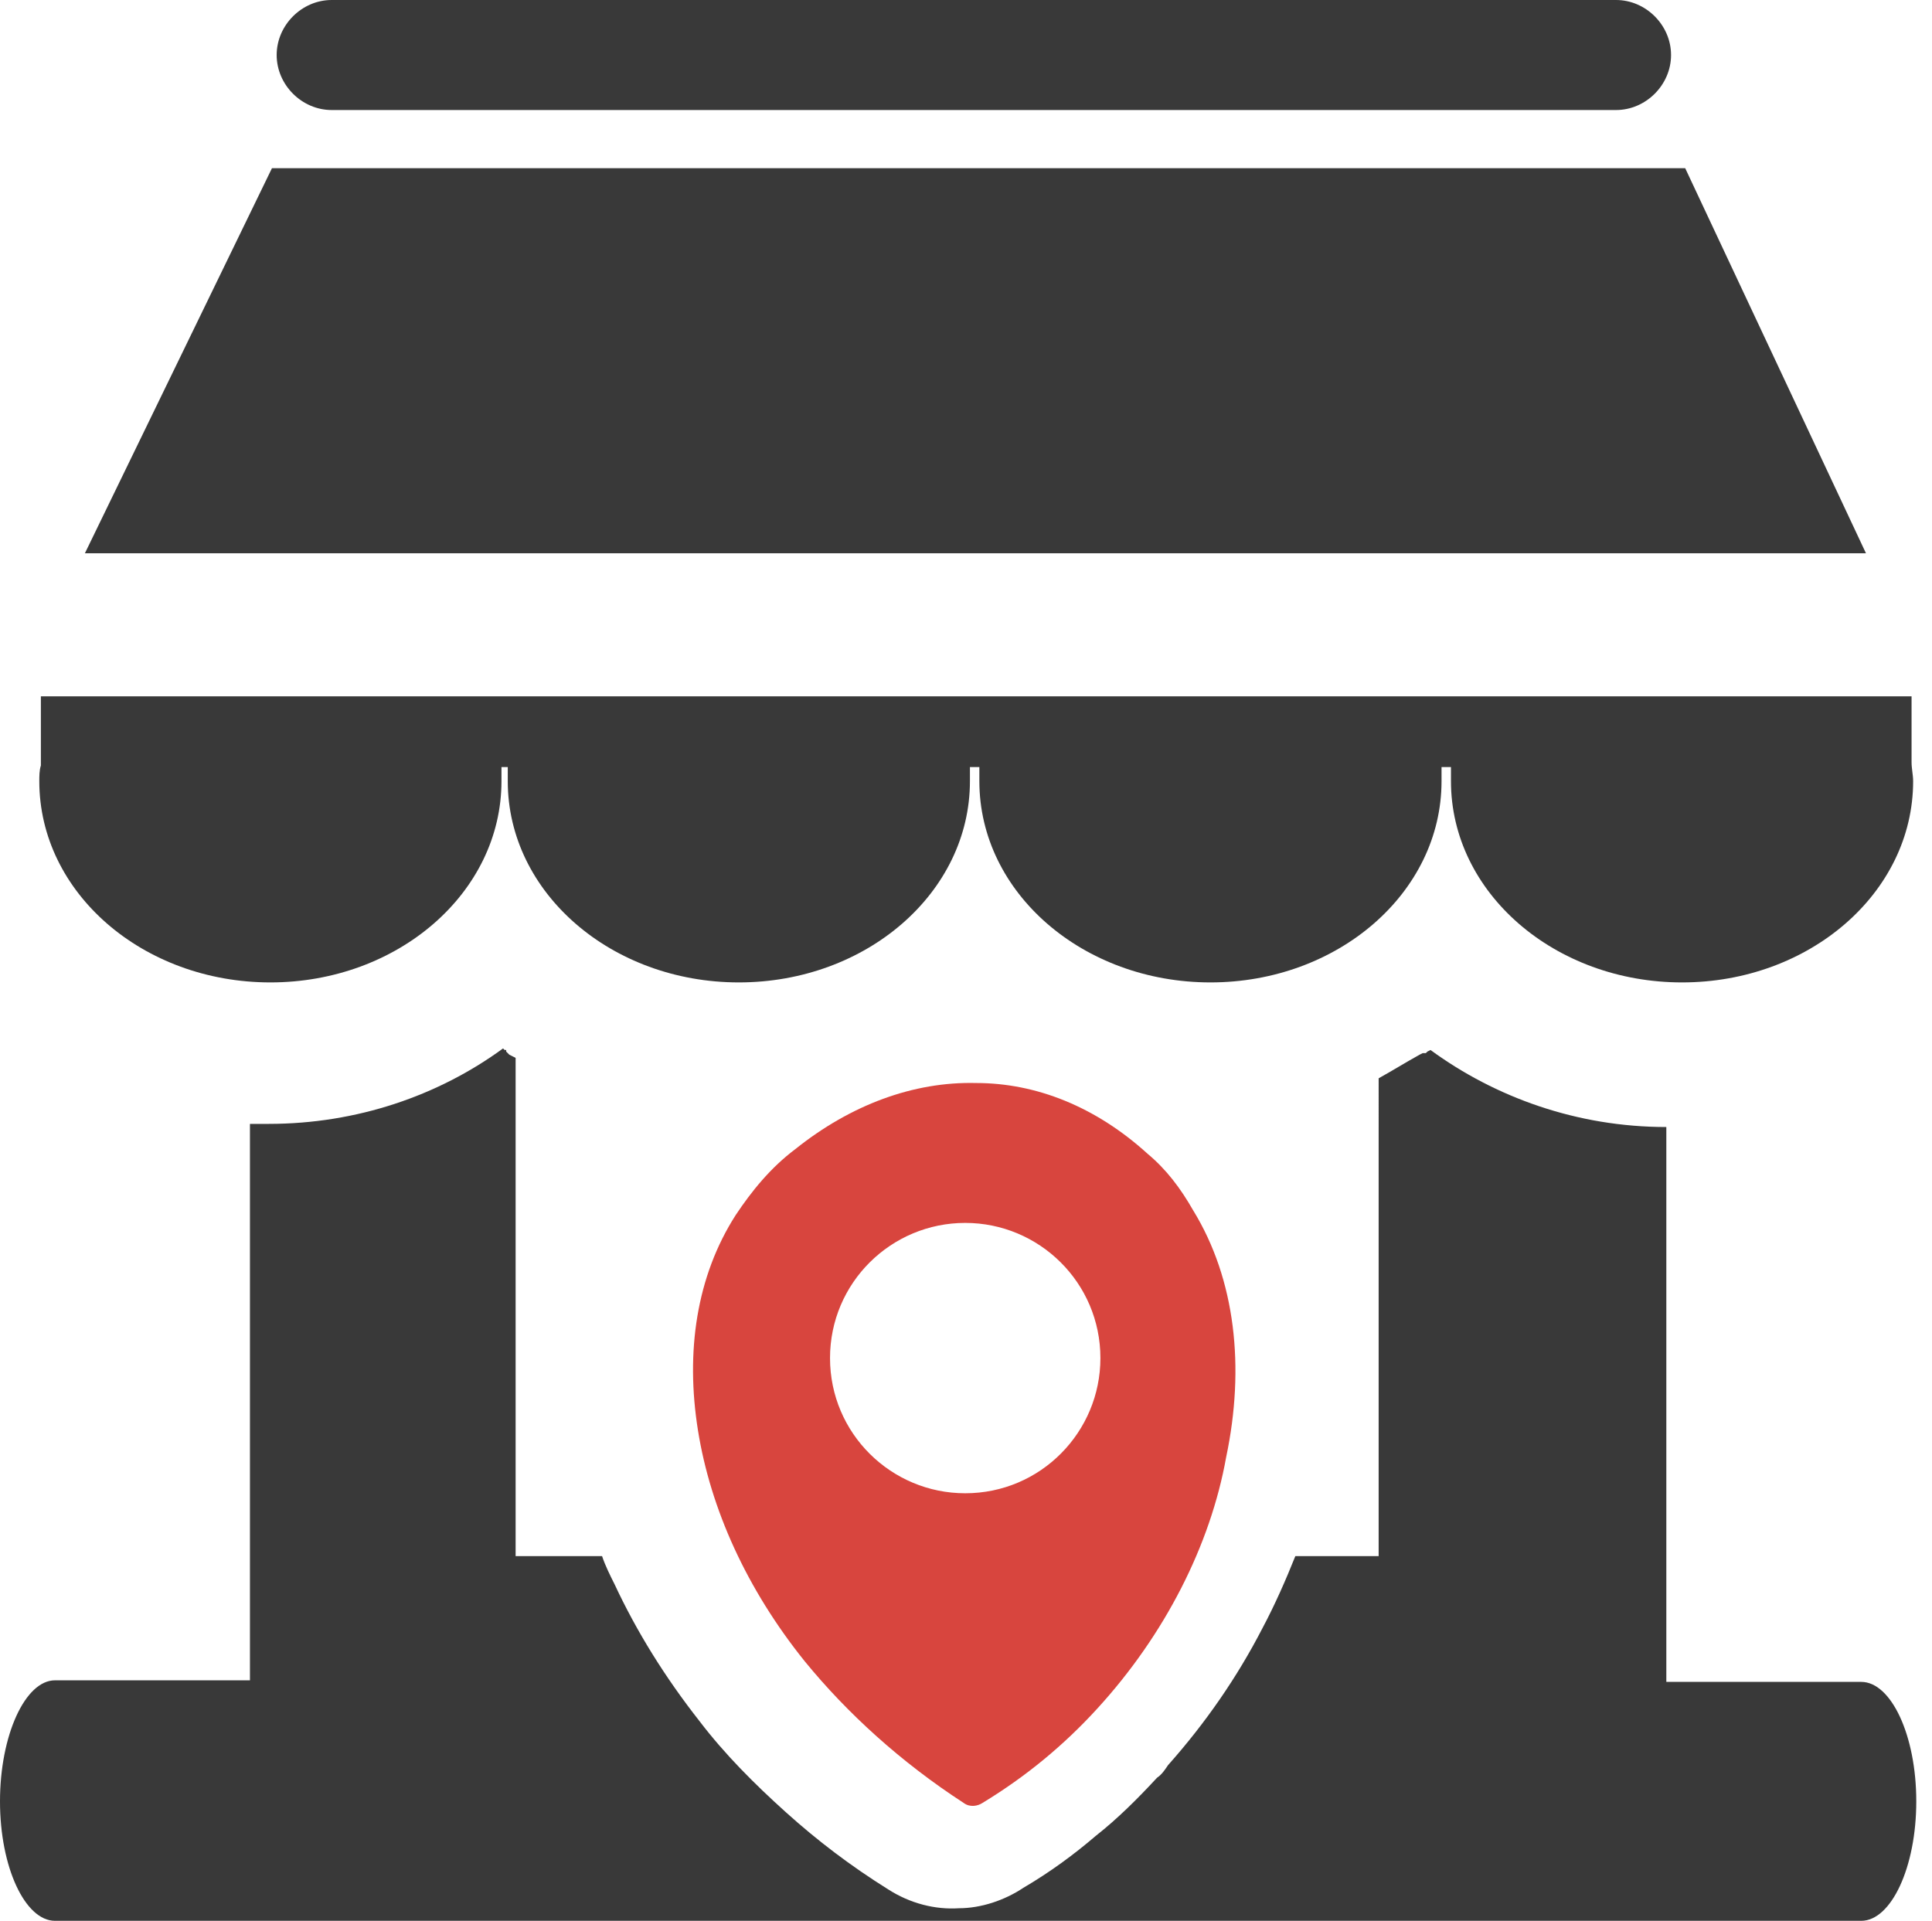
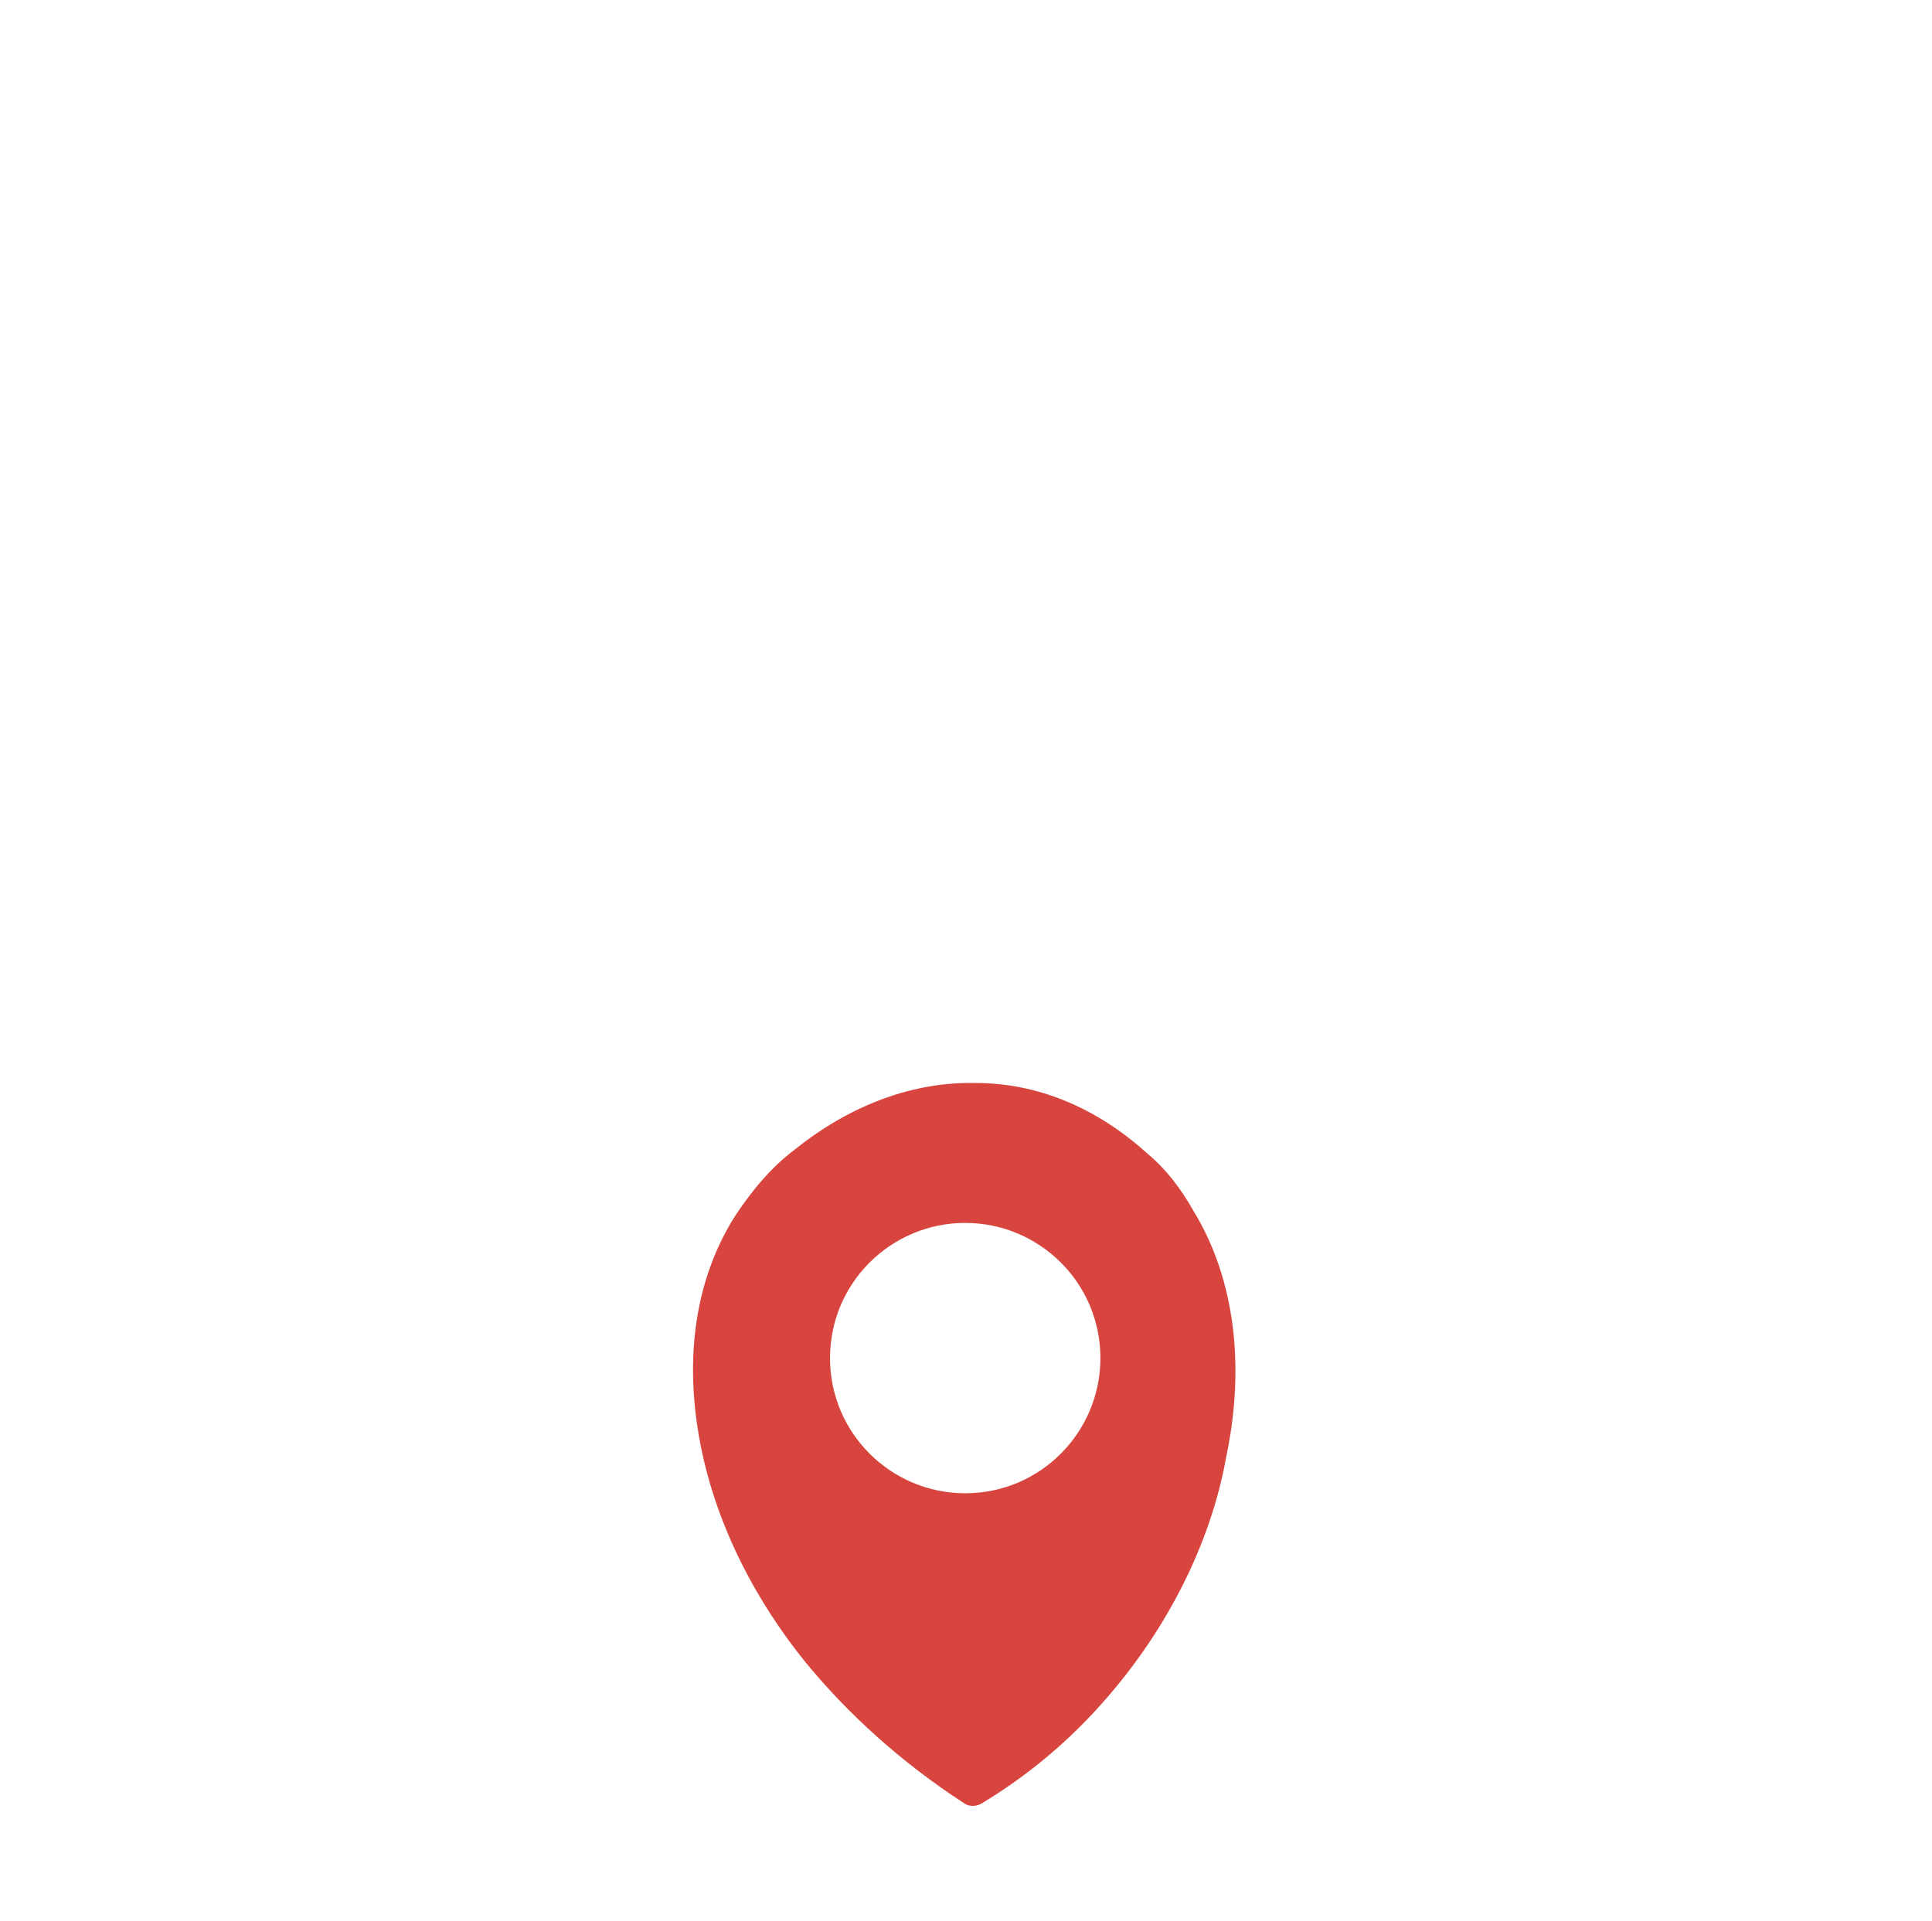
<svg xmlns="http://www.w3.org/2000/svg" version="1.1" id="Layer_1" x="0px" y="0px" viewBox="0 0 122.9 122.2" style="enable-background:new 0 0 122.9 122.2" xml:space="preserve">
  <style type="text/css">.st0{fill-rule:evenodd;clip-rule:evenodd;fill:#393939;} .st1{fill-rule:evenodd;clip-rule:evenodd;fill:#D8453E;}</style>
  <g>
-     <path class="st0" d="M21.1,0h81.7c1.9,0,3.5,1.6,3.5,3.5c0,1.9-1.6,3.5-3.5,3.5H21.1c-1.9,0-3.5-1.6-3.5-3.5 C17.6,1.6,19.2,0,21.1,0L21.1,0L21.1,0z M121.6,44.3v4.2c0,0.4,0.1,0.8,0.1,1.2c0,7.1-6.6,12.8-14.7,12.8 c-8.1,0-14.7-5.7-14.7-12.8c0-0.3,0-0.6,0-0.9h-0.6c0,0.3,0,0.6,0,0.9c0,7.1-6.6,12.8-14.7,12.8c-8.1,0-14.7-5.7-14.7-12.8 c0-0.3,0-0.6,0-0.9h-0.6c0,0.3,0,0.6,0,0.9c0,7.1-6.6,12.8-14.7,12.8c-8.1,0-14.7-5.7-14.7-12.8c0-0.3,0-0.6,0-0.9h-0.4 c0,0.3,0,0.6,0,0.9c0,7.1-6.6,12.8-14.7,12.8c-8.1,0-14.7-5.7-14.7-12.8c0-0.3,0-0.7,0.1-1v-4.4H121.6L121.6,44.3L121.6,44.3z M17.3,10.7h89.9l11.5,24.5H5.4L17.3,10.7L17.3,10.7L17.3,10.7z M3.5,106.9h12.4V71.5c0.2,0,0.4,0,0.6,0h0.1h0.2h0h0H17h0h0.1v0h0 v0c5.6,0,10.8-1.8,14.9-4.8l0,0l0,0l0,0l0,0l0,0l0,0l0,0l0,0l0,0l0,0l0,0h0l0.1,0.1l0,0l0,0l0,0l0.1,0l0,0l0,0l0,0l0,0l0,0l0,0l0,0 l0,0.1l0,0l0,0l0,0l0,0l0,0l0,0l0,0l0,0l0,0h0l0.2,0.2l0,0l0,0l0.2,0.1l0,0l0.2,0.1l0,0l0,0l0,0l0,0l0,0l0,0l0,0l0,0v31.7h5.5 c0.2,0.6,0.5,1.2,0.8,1.8c1.4,3,3.2,5.9,5.4,8.7c1.6,2.1,3.5,4,5.5,5.8c2,1.8,4.1,3.4,6.5,4.9l0,0c1.4,0.9,3,1.3,4.5,1.2 c1.4,0,2.9-0.5,4.1-1.3c1.7-1,3.2-2.1,4.6-3.3c1.4-1.1,2.7-2.4,3.9-3.7c0.3-0.2,0.5-0.5,0.7-0.8c2.4-2.7,4.4-5.6,6-8.7 c0.8-1.5,1.5-3.1,2.1-4.6h5.3V68.6c0.9-0.5,1.7-1,2.6-1.5l0,0h0l0.2-0.1l0,0l0.1,0l0.1,0l0,0l0.1-0.1h0l0,0l0.2-0.1 c4.1,3,9.3,4.9,15,4.9v0h0v0h0V107h12.4c1.9,0,3.5,3.4,3.5,7.6c0,4.2-1.6,7.6-3.5,7.6H3.5c-1.9,0-3.5-3.4-3.5-7.6 C0,110.4,1.6,106.9,3.5,106.9L3.5,106.9L3.5,106.9z" />
    <path class="st1" d="M69.8,108.7c-2.1,2.3-4.5,4.3-7.3,6c-0.3,0.2-0.8,0.3-1.2,0c-4-2.6-7.4-5.7-10.1-9c-3.7-4.6-6-9.7-6.8-14.7 c-0.8-5-0.1-9.8,2.4-13.7c1-1.5,2.2-3,3.8-4.2c3.5-2.8,7.5-4.3,11.5-4.2c3.8,0,7.6,1.5,10.9,4.5c1.2,1,2.1,2.2,2.9,3.6 c2.7,4.4,3.3,10,2.1,15.7C77,98.3,74.1,104,69.8,108.7L69.8,108.7L69.8,108.7L69.8,108.7L69.8,108.7z M61.4,77.8 c4.7,0,8.6,3.8,8.6,8.6c0,4.7-3.8,8.6-8.6,8.6c-4.7,0-8.6-3.8-8.6-8.6C52.8,81.6,56.7,77.8,61.4,77.8L61.4,77.8L61.4,77.8 L61.4,77.8z" />
  </g>
</svg>